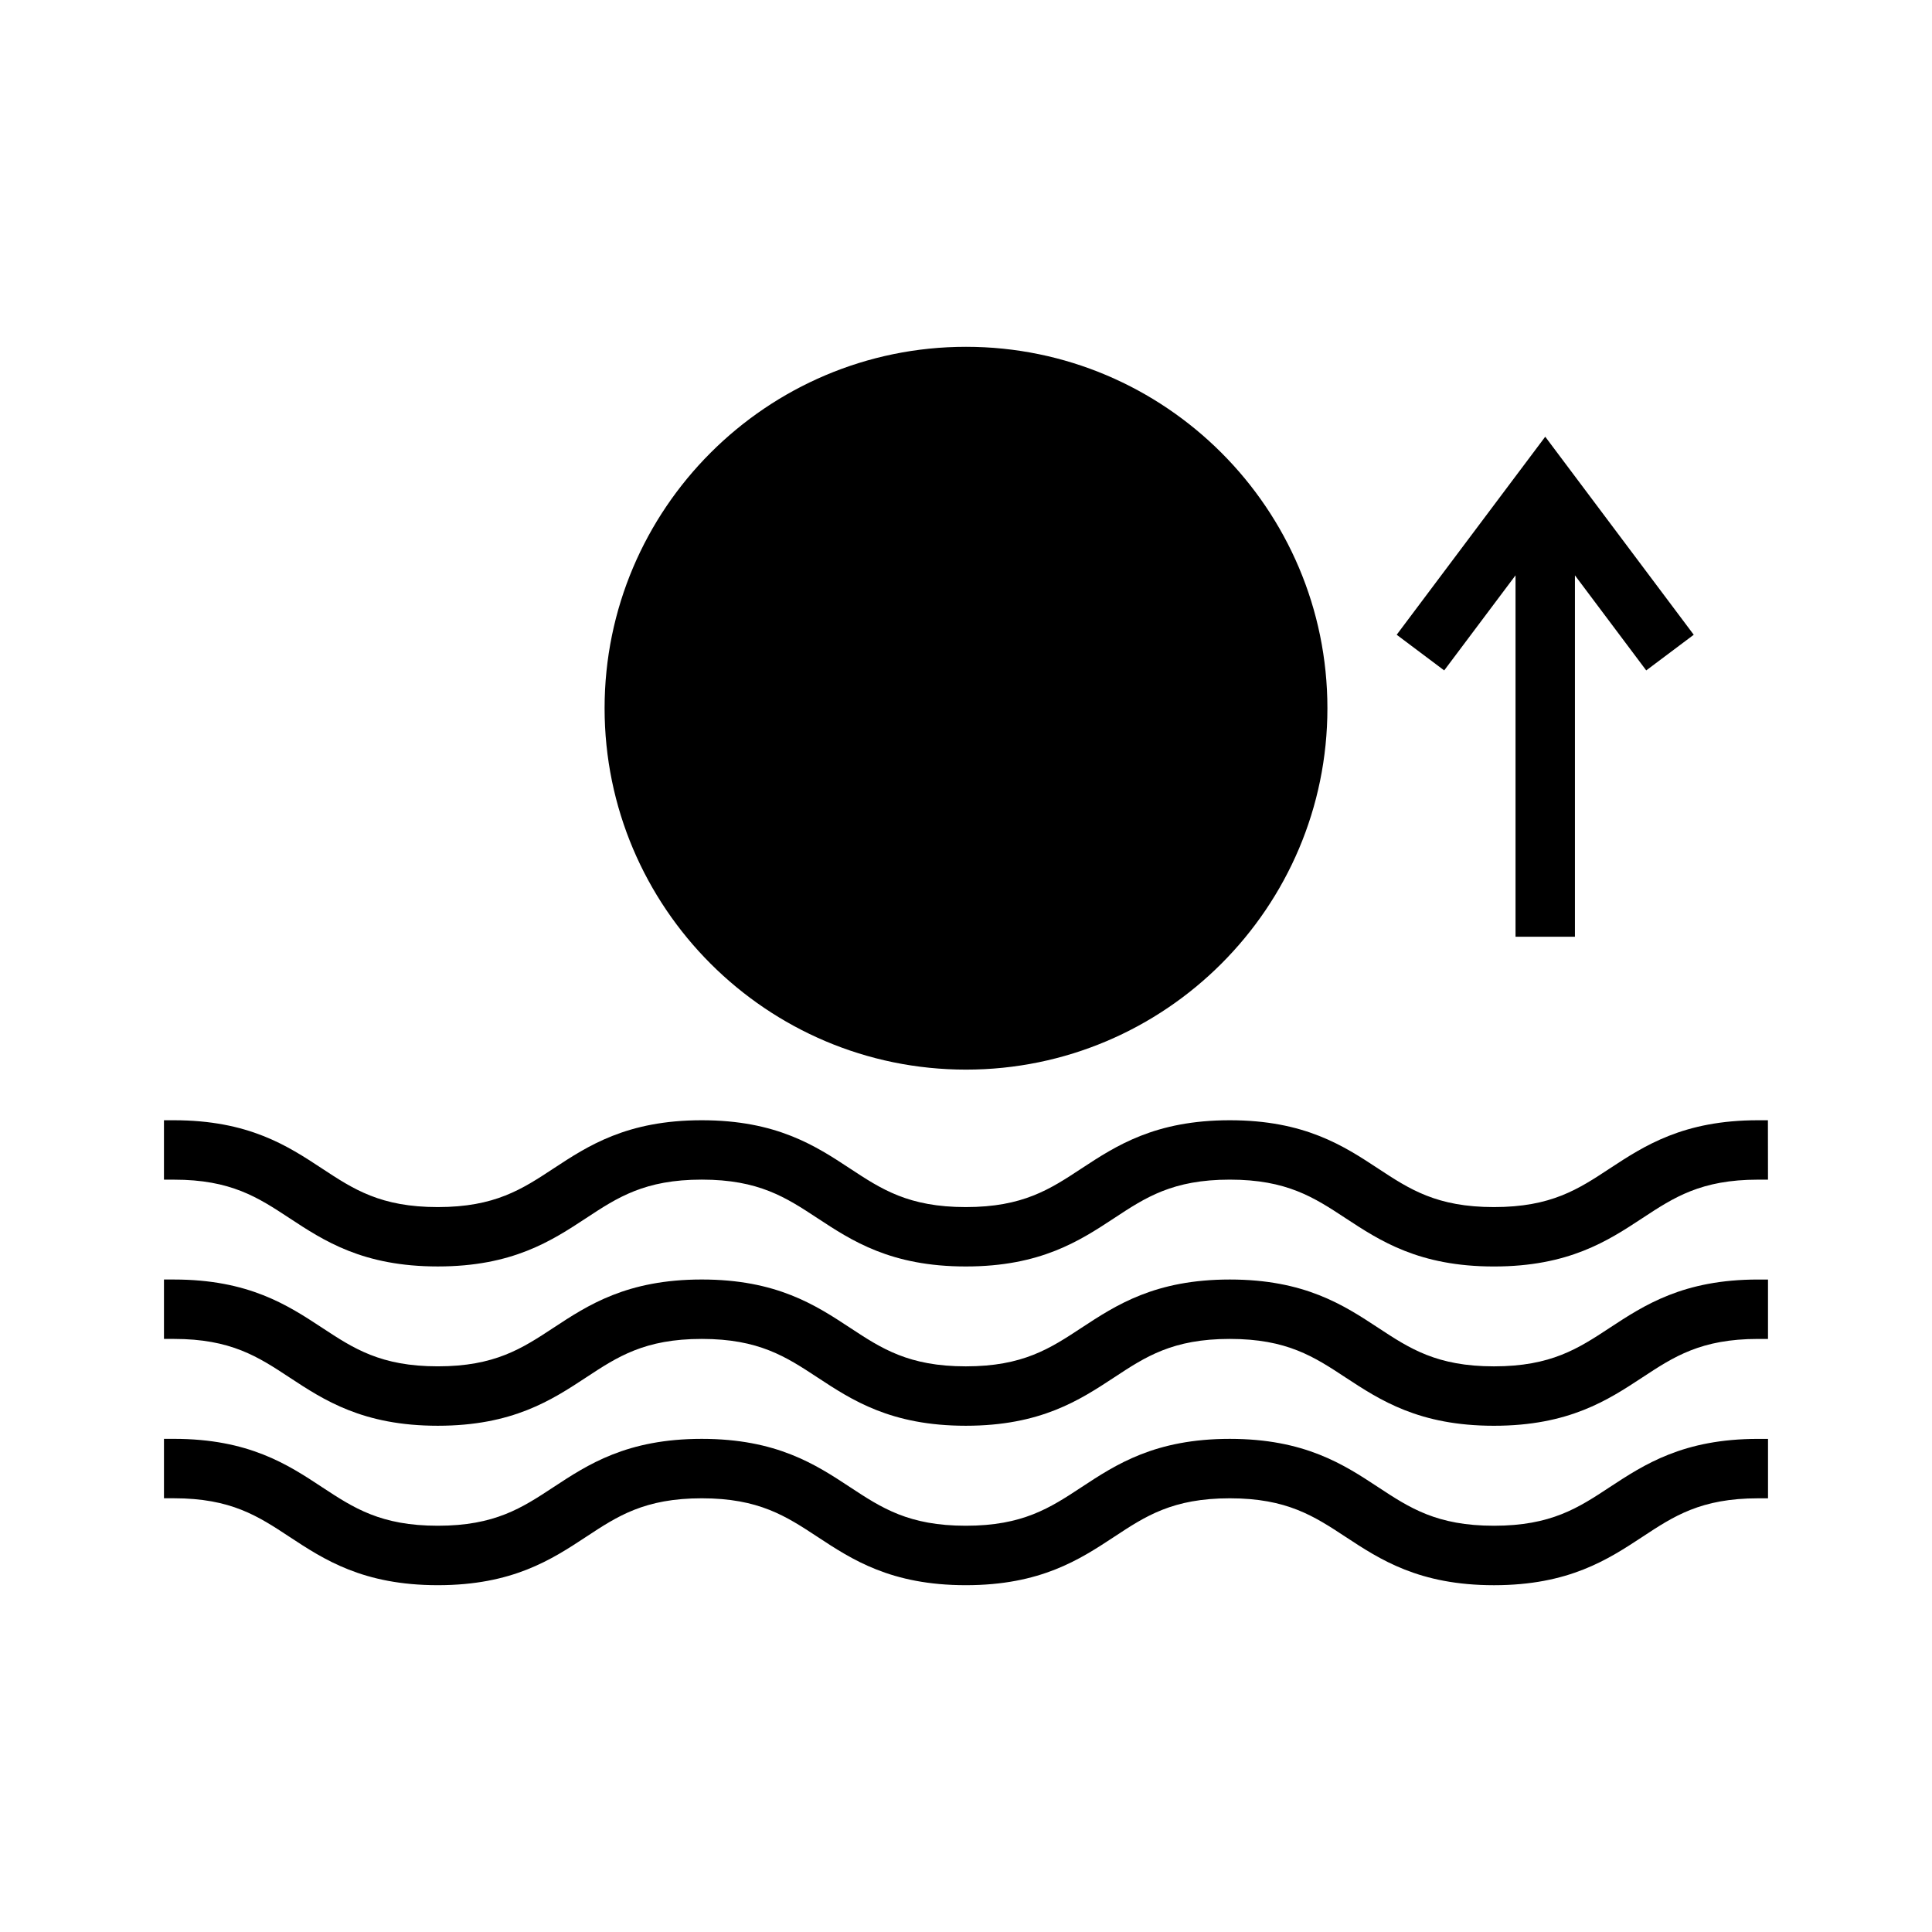
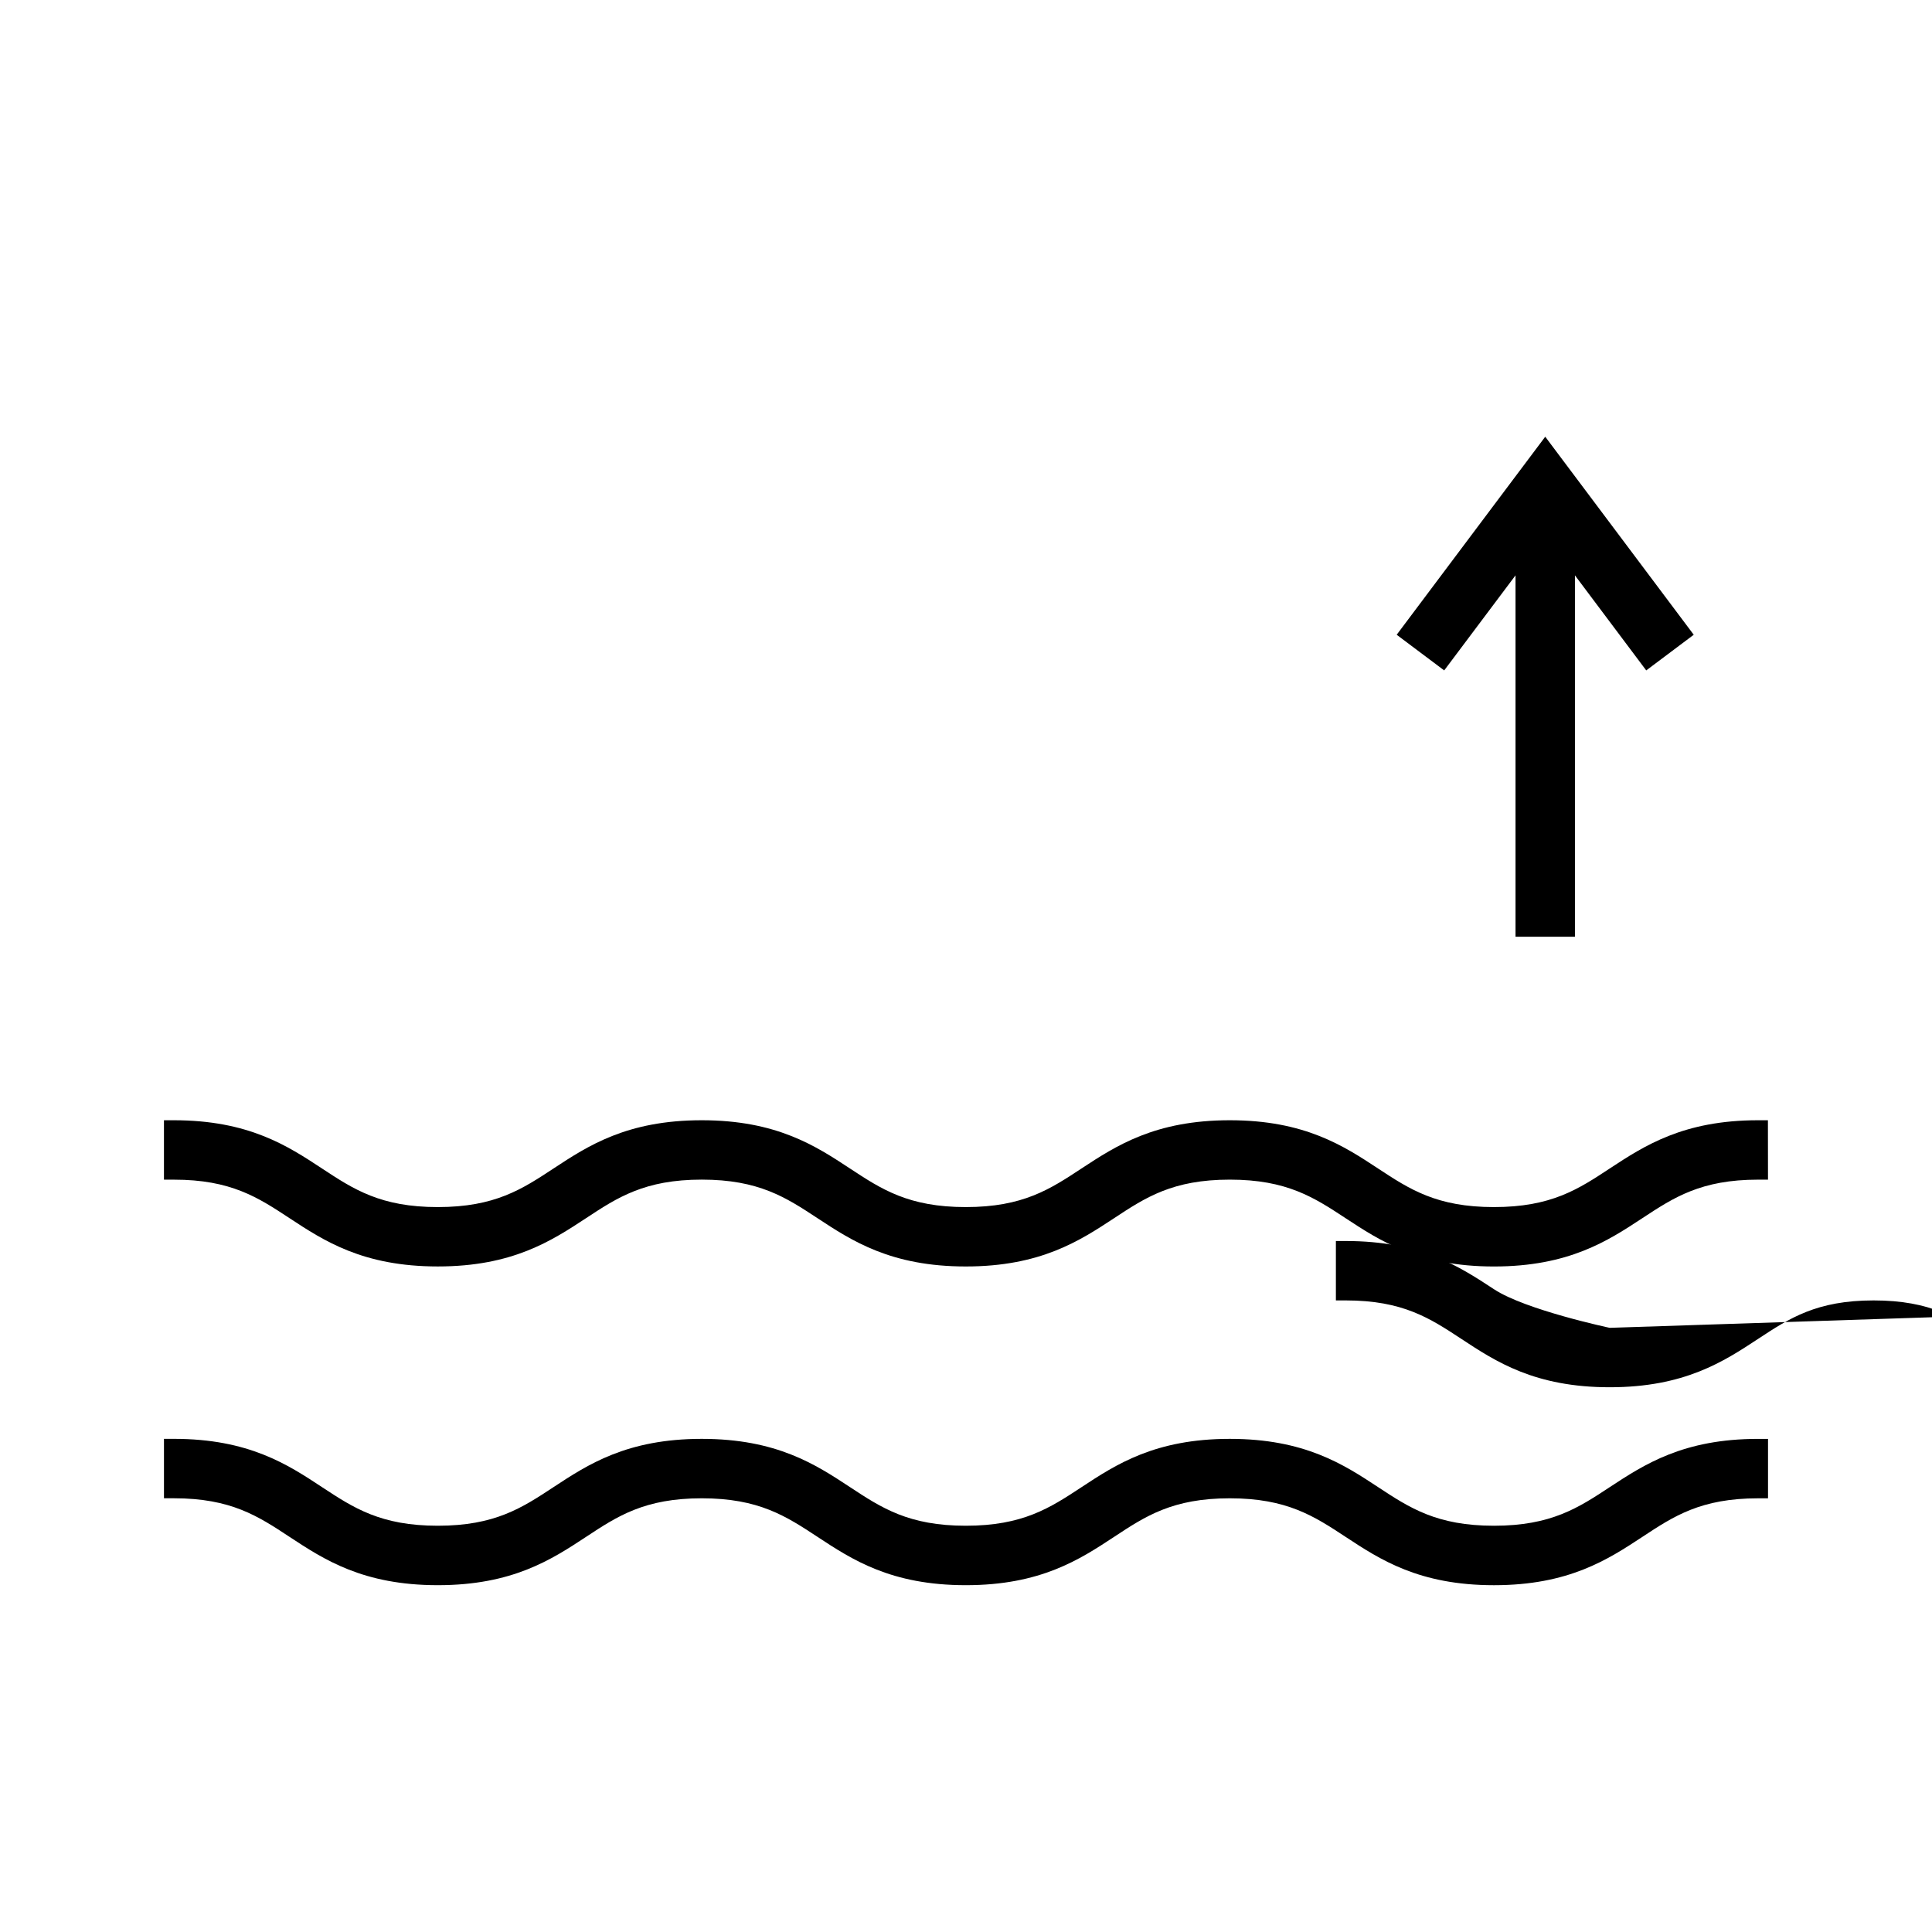
<svg xmlns="http://www.w3.org/2000/svg" fill="#000000" width="800px" height="800px" version="1.1" viewBox="144 144 512 512">
  <g>
    <path d="m220.73 466.83c9.117 6 19.453 12.793 39.285 12.793 19.828 0 30.164-6.797 39.309-12.805 8.324-5.481 15.52-10.207 30.648-10.207s22.32 4.727 30.676 10.223c9.121 6 19.461 12.793 39.301 12.793 19.836 0 30.18-6.801 39.312-12.801 8.316-5.484 15.508-10.211 30.648-10.211s22.336 4.727 30.699 10.227c9.121 5.992 19.465 12.789 39.297 12.789 19.863 0 30.211-6.801 39.34-12.805 8.332-5.481 15.527-10.207 30.668-10.207h2.625l-0.02-15.742h-2.625c-19.816 0-30.156 6.789-39.309 12.793-8.316 5.484-15.504 10.219-30.68 10.219-15.152 0-22.348-4.727-30.676-10.207-9.121-6.004-19.461-12.805-39.324-12.805-19.82 0-30.156 6.785-39.309 12.793-8.316 5.484-15.504 10.219-30.652 10.219-15.152 0-22.336-4.727-30.664-10.207-9.121-6.004-19.461-12.805-39.312-12.805s-30.188 6.809-39.309 12.805c-8.324 5.481-15.512 10.207-30.648 10.207s-22.32-4.727-30.645-10.207c-9.117-6.004-19.453-12.805-39.297-12.805h-2.617v15.742l2.625 0.004c15.121-0.016 22.309 4.715 30.652 10.207z" />
-     <path d="m570.59 495.89c-8.332 5.481-15.527 10.207-30.68 10.207-15.141 0-22.336-4.727-30.68-10.219-9.121-6-19.465-12.793-39.316-12.793-19.832 0-30.164 6.797-39.309 12.801-8.328 5.484-15.527 10.211-30.652 10.211-15.141 0-22.332-4.727-30.68-10.223-9.121-6-19.461-12.793-39.297-12.793-19.844 0-30.18 6.801-39.312 12.805-8.324 5.481-15.52 10.207-30.645 10.207s-22.309-4.727-30.652-10.219c-9.117-5.988-19.453-12.789-39.289-12.789h-2.625v15.742h2.625c15.125 0 22.316 4.727 30.637 10.207 9.121 6.004 19.453 12.805 39.301 12.805 19.836 0 30.176-6.801 39.309-12.805 8.324-5.481 15.512-10.207 30.648-10.207 15.137 0 22.332 4.727 30.664 10.207 9.121 6.004 19.461 12.805 39.312 12.805 19.848 0 30.188-6.809 39.312-12.805 8.316-5.481 15.496-10.207 30.648-10.207 15.168 0 22.352 4.734 30.711 10.242 9.121 5.988 19.465 12.773 39.285 12.773 19.875 0 30.211-6.809 39.332-12.805 8.328-5.481 15.523-10.207 30.676-10.207h2.625v-15.742h-2.621c-19.832-0.004-30.176 6.793-39.328 12.801z" />
+     <path d="m570.59 495.89s-22.309-4.727-30.652-10.219c-9.117-5.988-19.453-12.789-39.289-12.789h-2.625v15.742h2.625c15.125 0 22.316 4.727 30.637 10.207 9.121 6.004 19.453 12.805 39.301 12.805 19.836 0 30.176-6.801 39.309-12.805 8.324-5.481 15.512-10.207 30.648-10.207 15.137 0 22.332 4.727 30.664 10.207 9.121 6.004 19.461 12.805 39.312 12.805 19.848 0 30.188-6.809 39.312-12.805 8.316-5.481 15.496-10.207 30.648-10.207 15.168 0 22.352 4.734 30.711 10.242 9.121 5.988 19.465 12.773 39.285 12.773 19.875 0 30.211-6.809 39.332-12.805 8.328-5.481 15.523-10.207 30.676-10.207h2.625v-15.742h-2.621c-19.832-0.004-30.176 6.793-39.328 12.801z" />
    <path d="m570.59 538.11c-8.328 5.488-15.52 10.227-30.68 10.227-15.137 0-22.332-4.727-30.676-10.219-9.121-6.004-19.461-12.805-39.324-12.805-19.844 0-30.176 6.801-39.316 12.816-8.328 5.481-15.523 10.207-30.645 10.207-15.137 0-22.324-4.727-30.664-10.219-9.121-6.004-19.461-12.805-39.312-12.805-19.852 0-30.188 6.809-39.309 12.805-8.324 5.484-15.508 10.219-30.648 10.219-15.121 0-22.305-4.727-30.645-10.211-9.117-6.016-19.445-12.816-39.297-12.816h-2.621v15.742l2.625 0.004c15.145 0 22.32 4.734 30.68 10.25 9.117 5.992 19.449 12.785 39.262 12.785 19.832 0 30.164-6.801 39.309-12.816 8.312-5.481 15.496-10.211 30.648-10.211 15.121 0 22.316 4.727 30.68 10.227 9.121 6.004 19.453 12.801 39.297 12.801 19.836 0 30.18-6.809 39.312-12.816 8.309-5.481 15.488-10.211 30.648-10.211 15.141 0 22.336 4.734 30.711 10.242 9.121 6 19.465 12.789 39.285 12.789 19.863 0 30.211-6.809 39.34-12.809 8.316-5.484 15.504-10.219 30.668-10.219h2.625v-15.742l-2.625-0.004c-19.832-0.012-30.176 6.785-39.328 12.789z" />
-     <path d="m400 427.46c52.812 0 95.777-42.973 95.777-95.777 0-52.812-42.973-95.777-95.777-95.777-52.812 0-95.777 42.973-95.777 95.777 0 52.82 42.965 95.777 95.777 95.777z" />
    <path d="m545.63 296.47v95.773h15.742v-95.773l18.895 25.195 12.59-9.449-39.355-52.484-39.367 52.484 12.59 9.449z" />
  </g>
</svg>